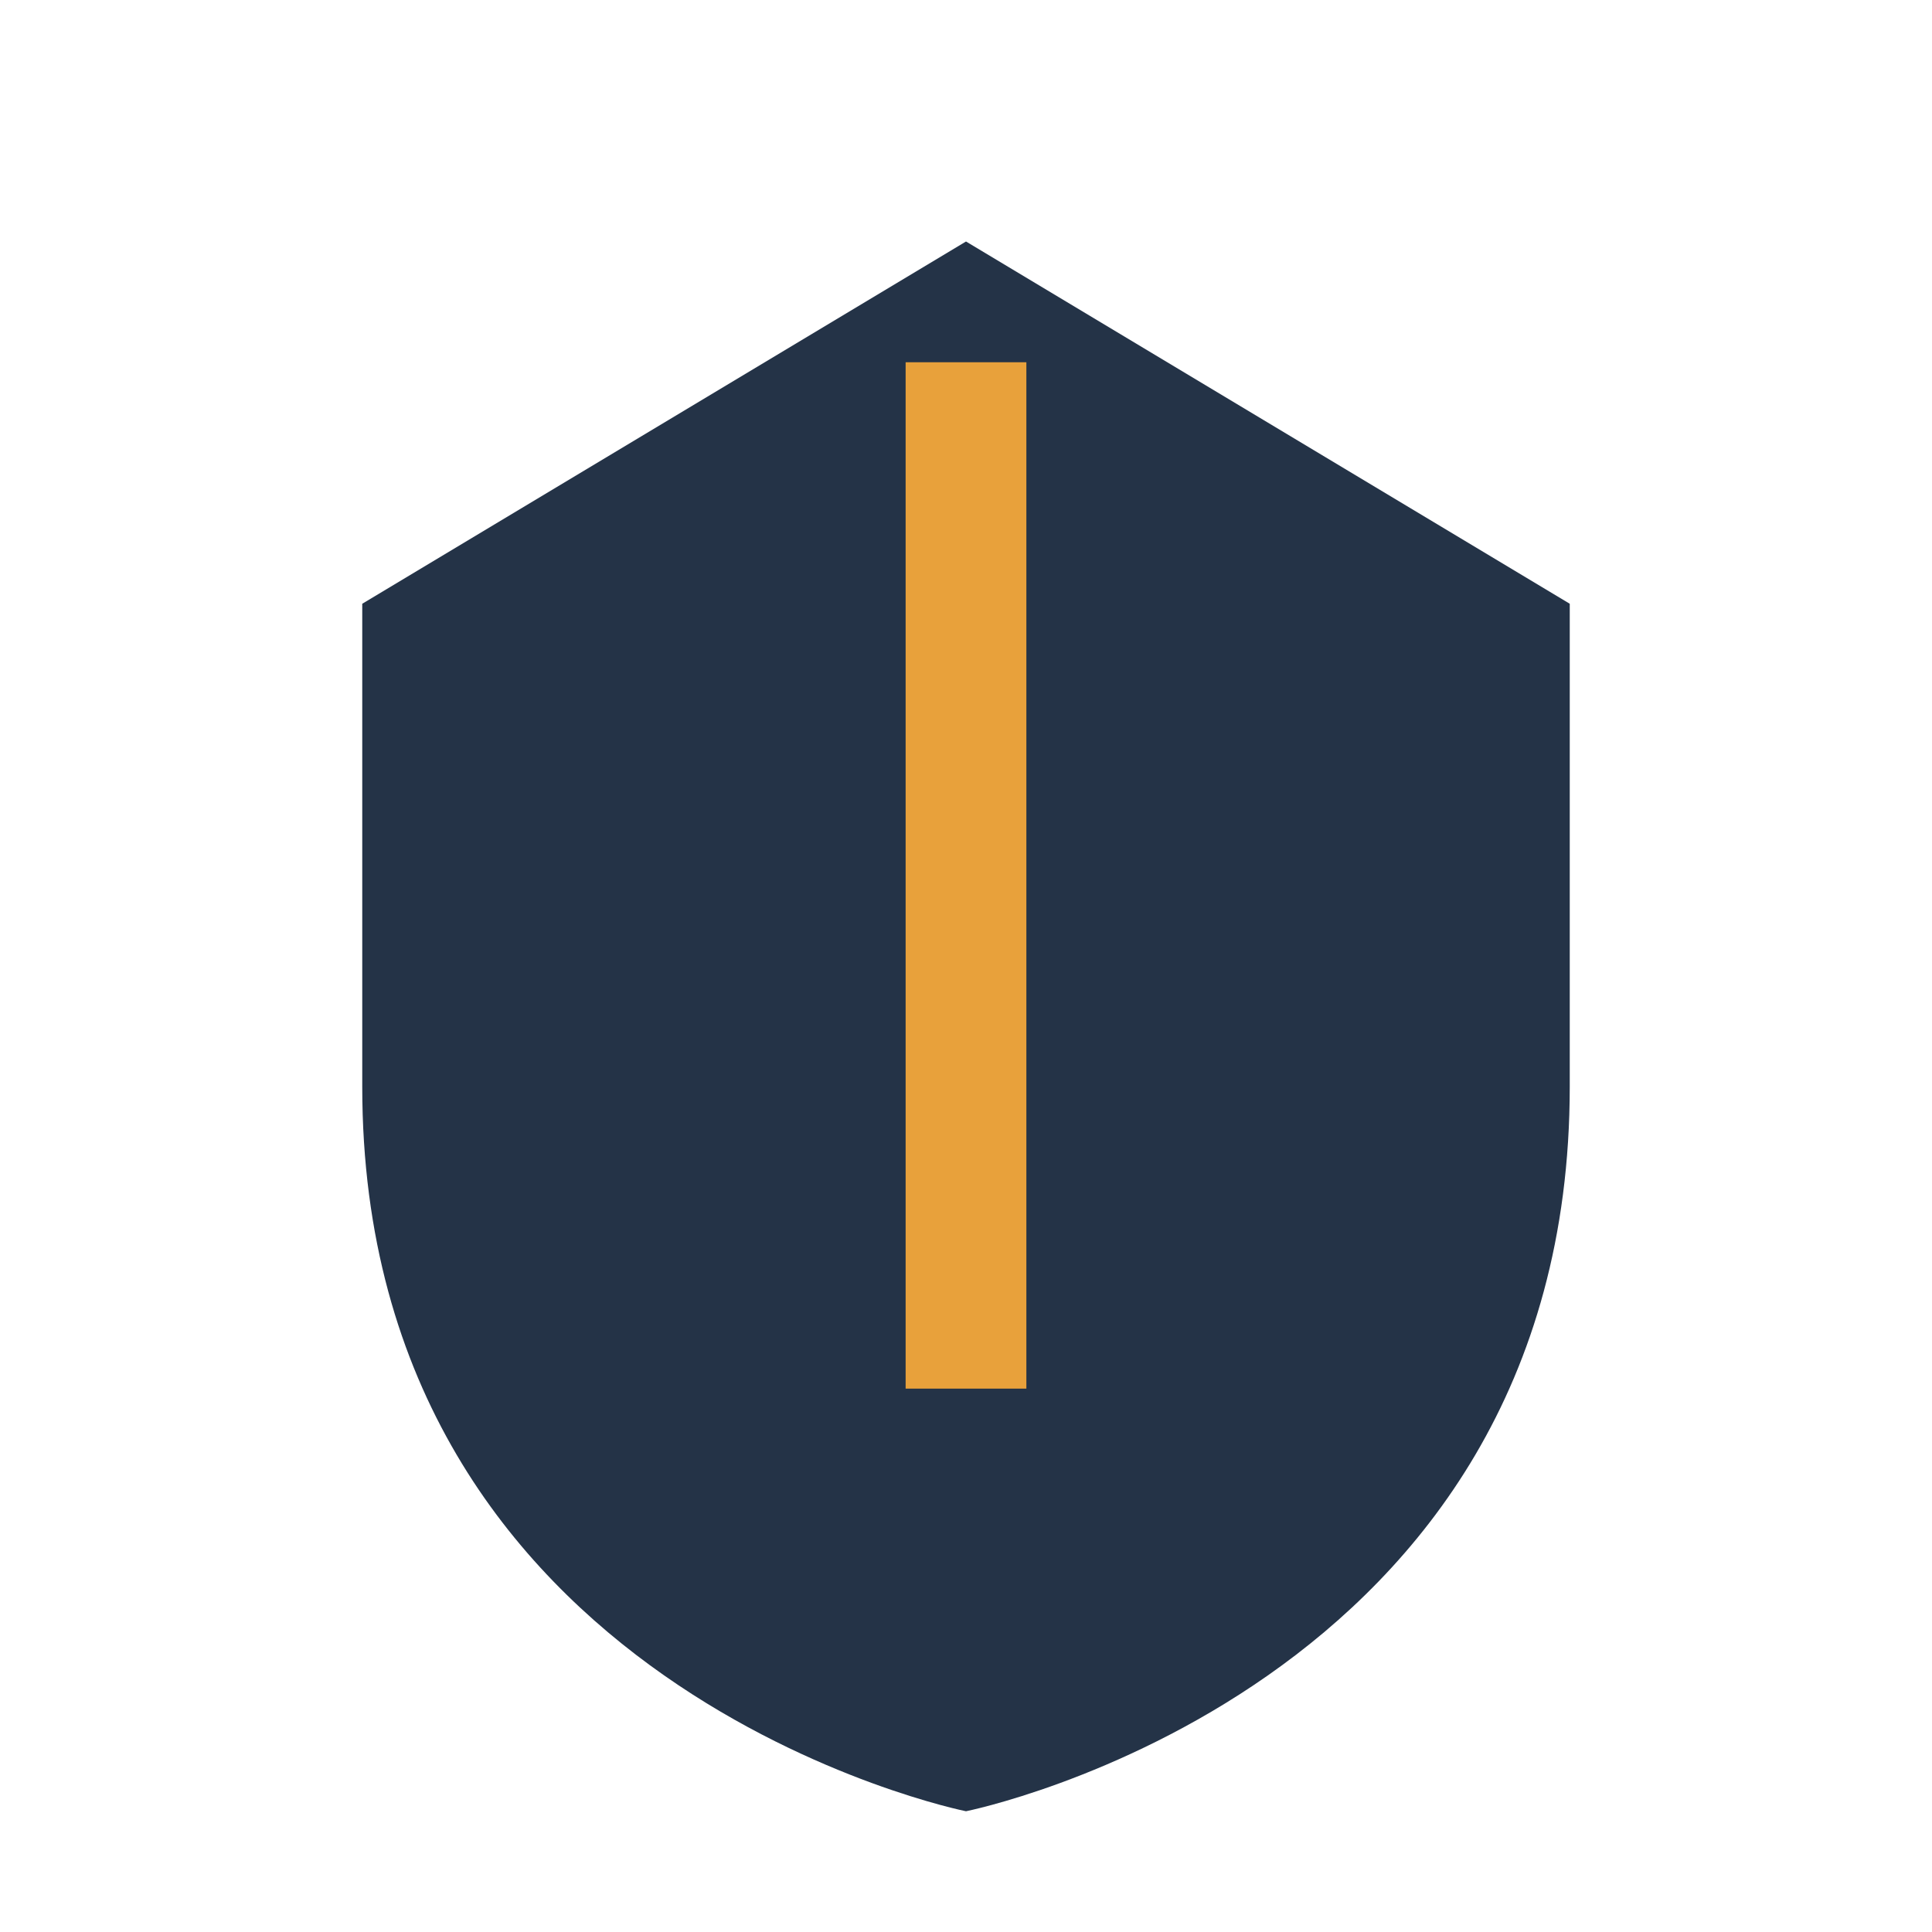
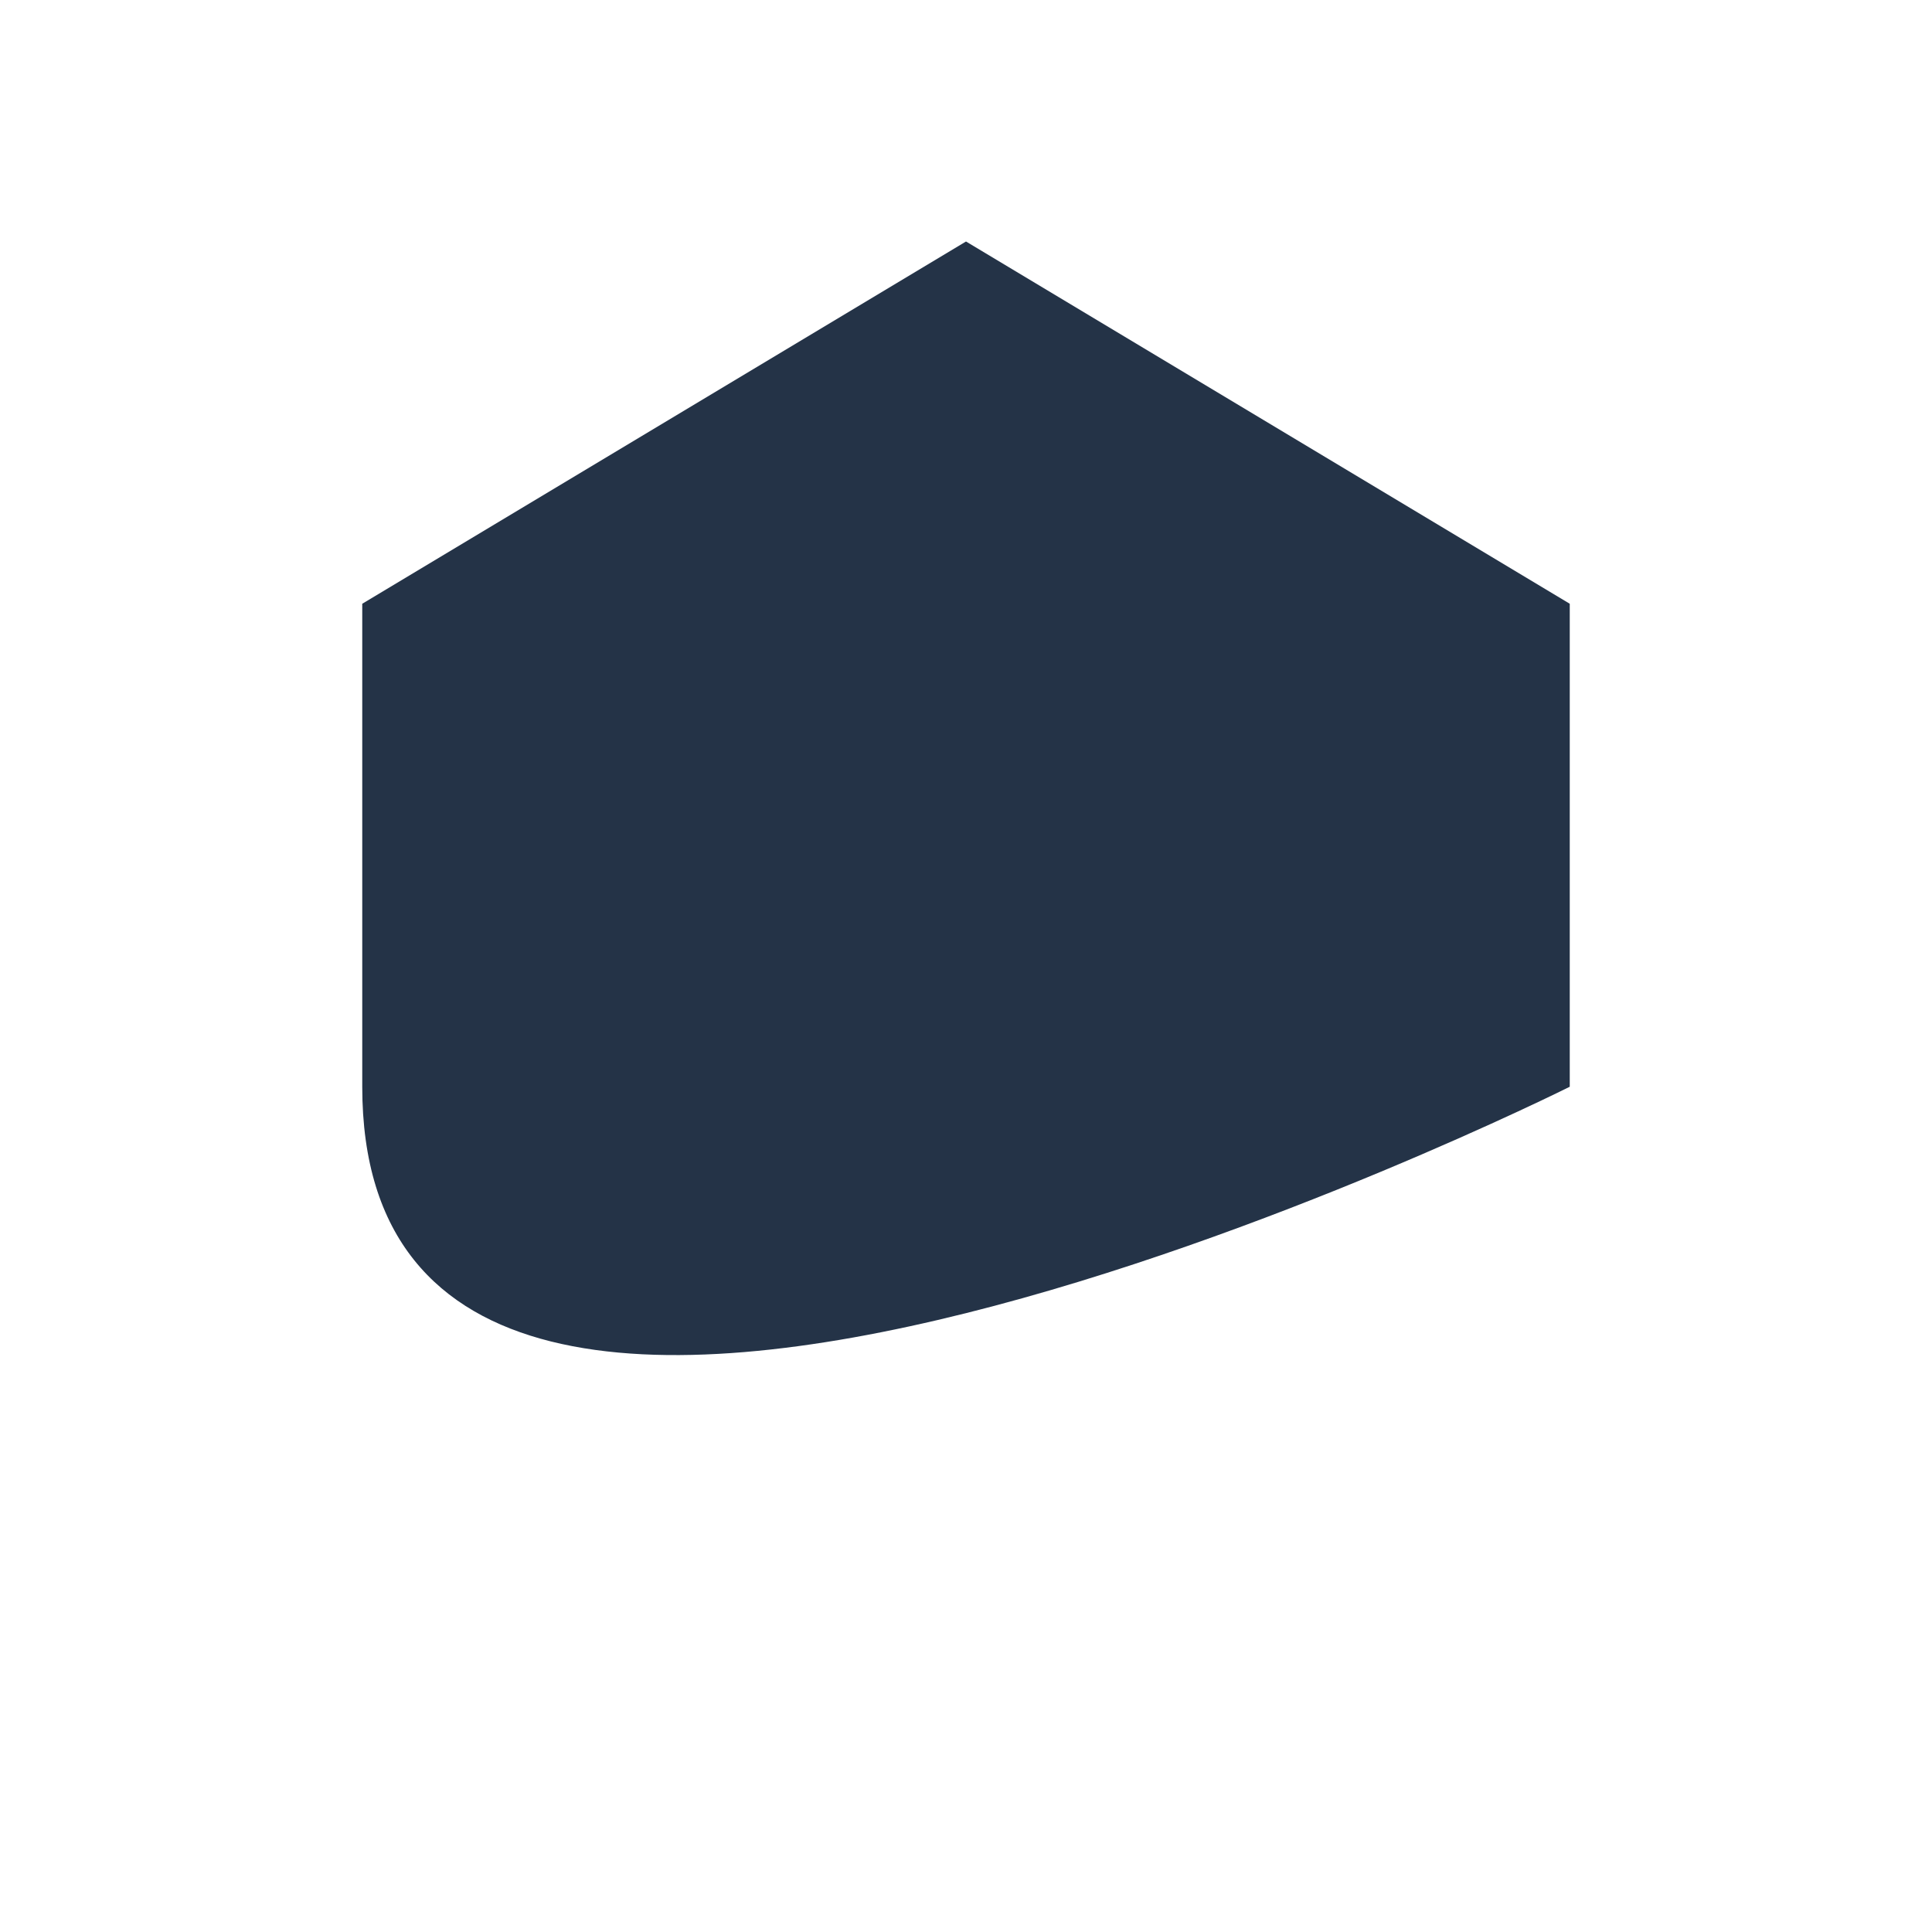
<svg xmlns="http://www.w3.org/2000/svg" width="32" height="32" viewBox="0 0 32 32">
-   <path d="M16 4l10 6v8c0 10-10 12-10 12S6 28 6 18V10z" fill="#243347" />
-   <path d="M16 6v17" stroke="#E8A13B" stroke-width="2" />
+   <path d="M16 4l10 6v8S6 28 6 18V10z" fill="#243347" />
</svg>